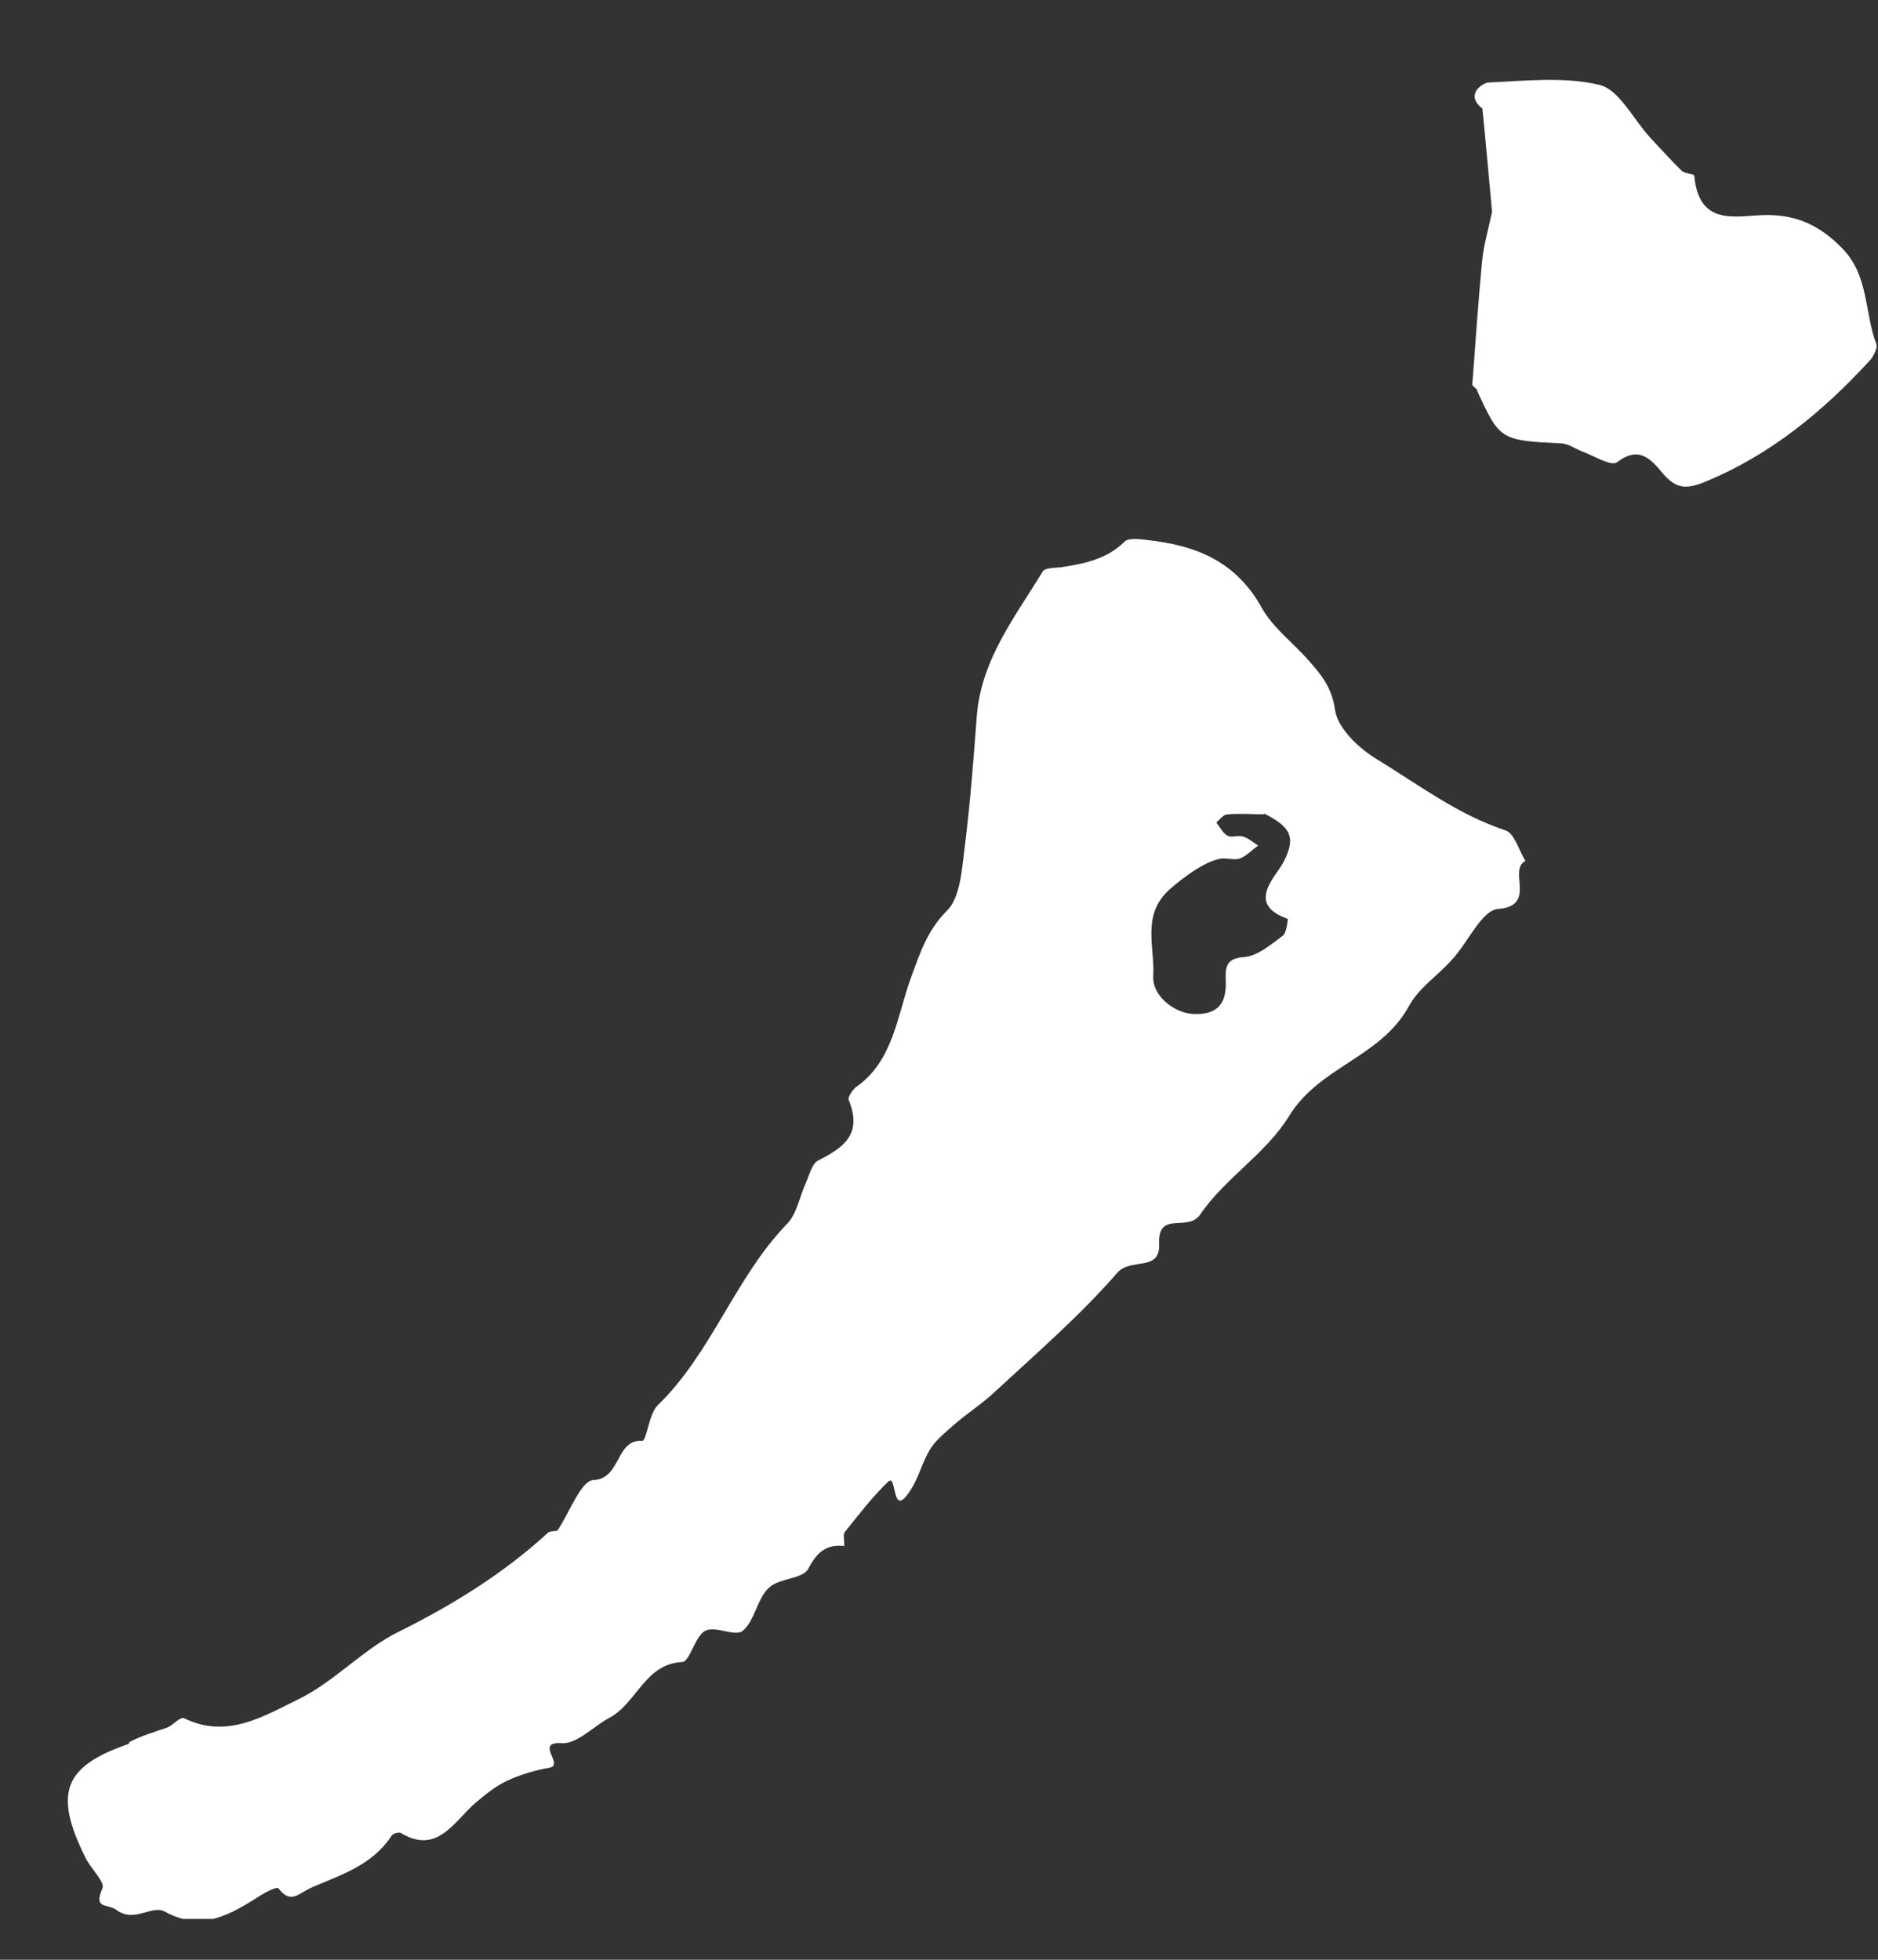
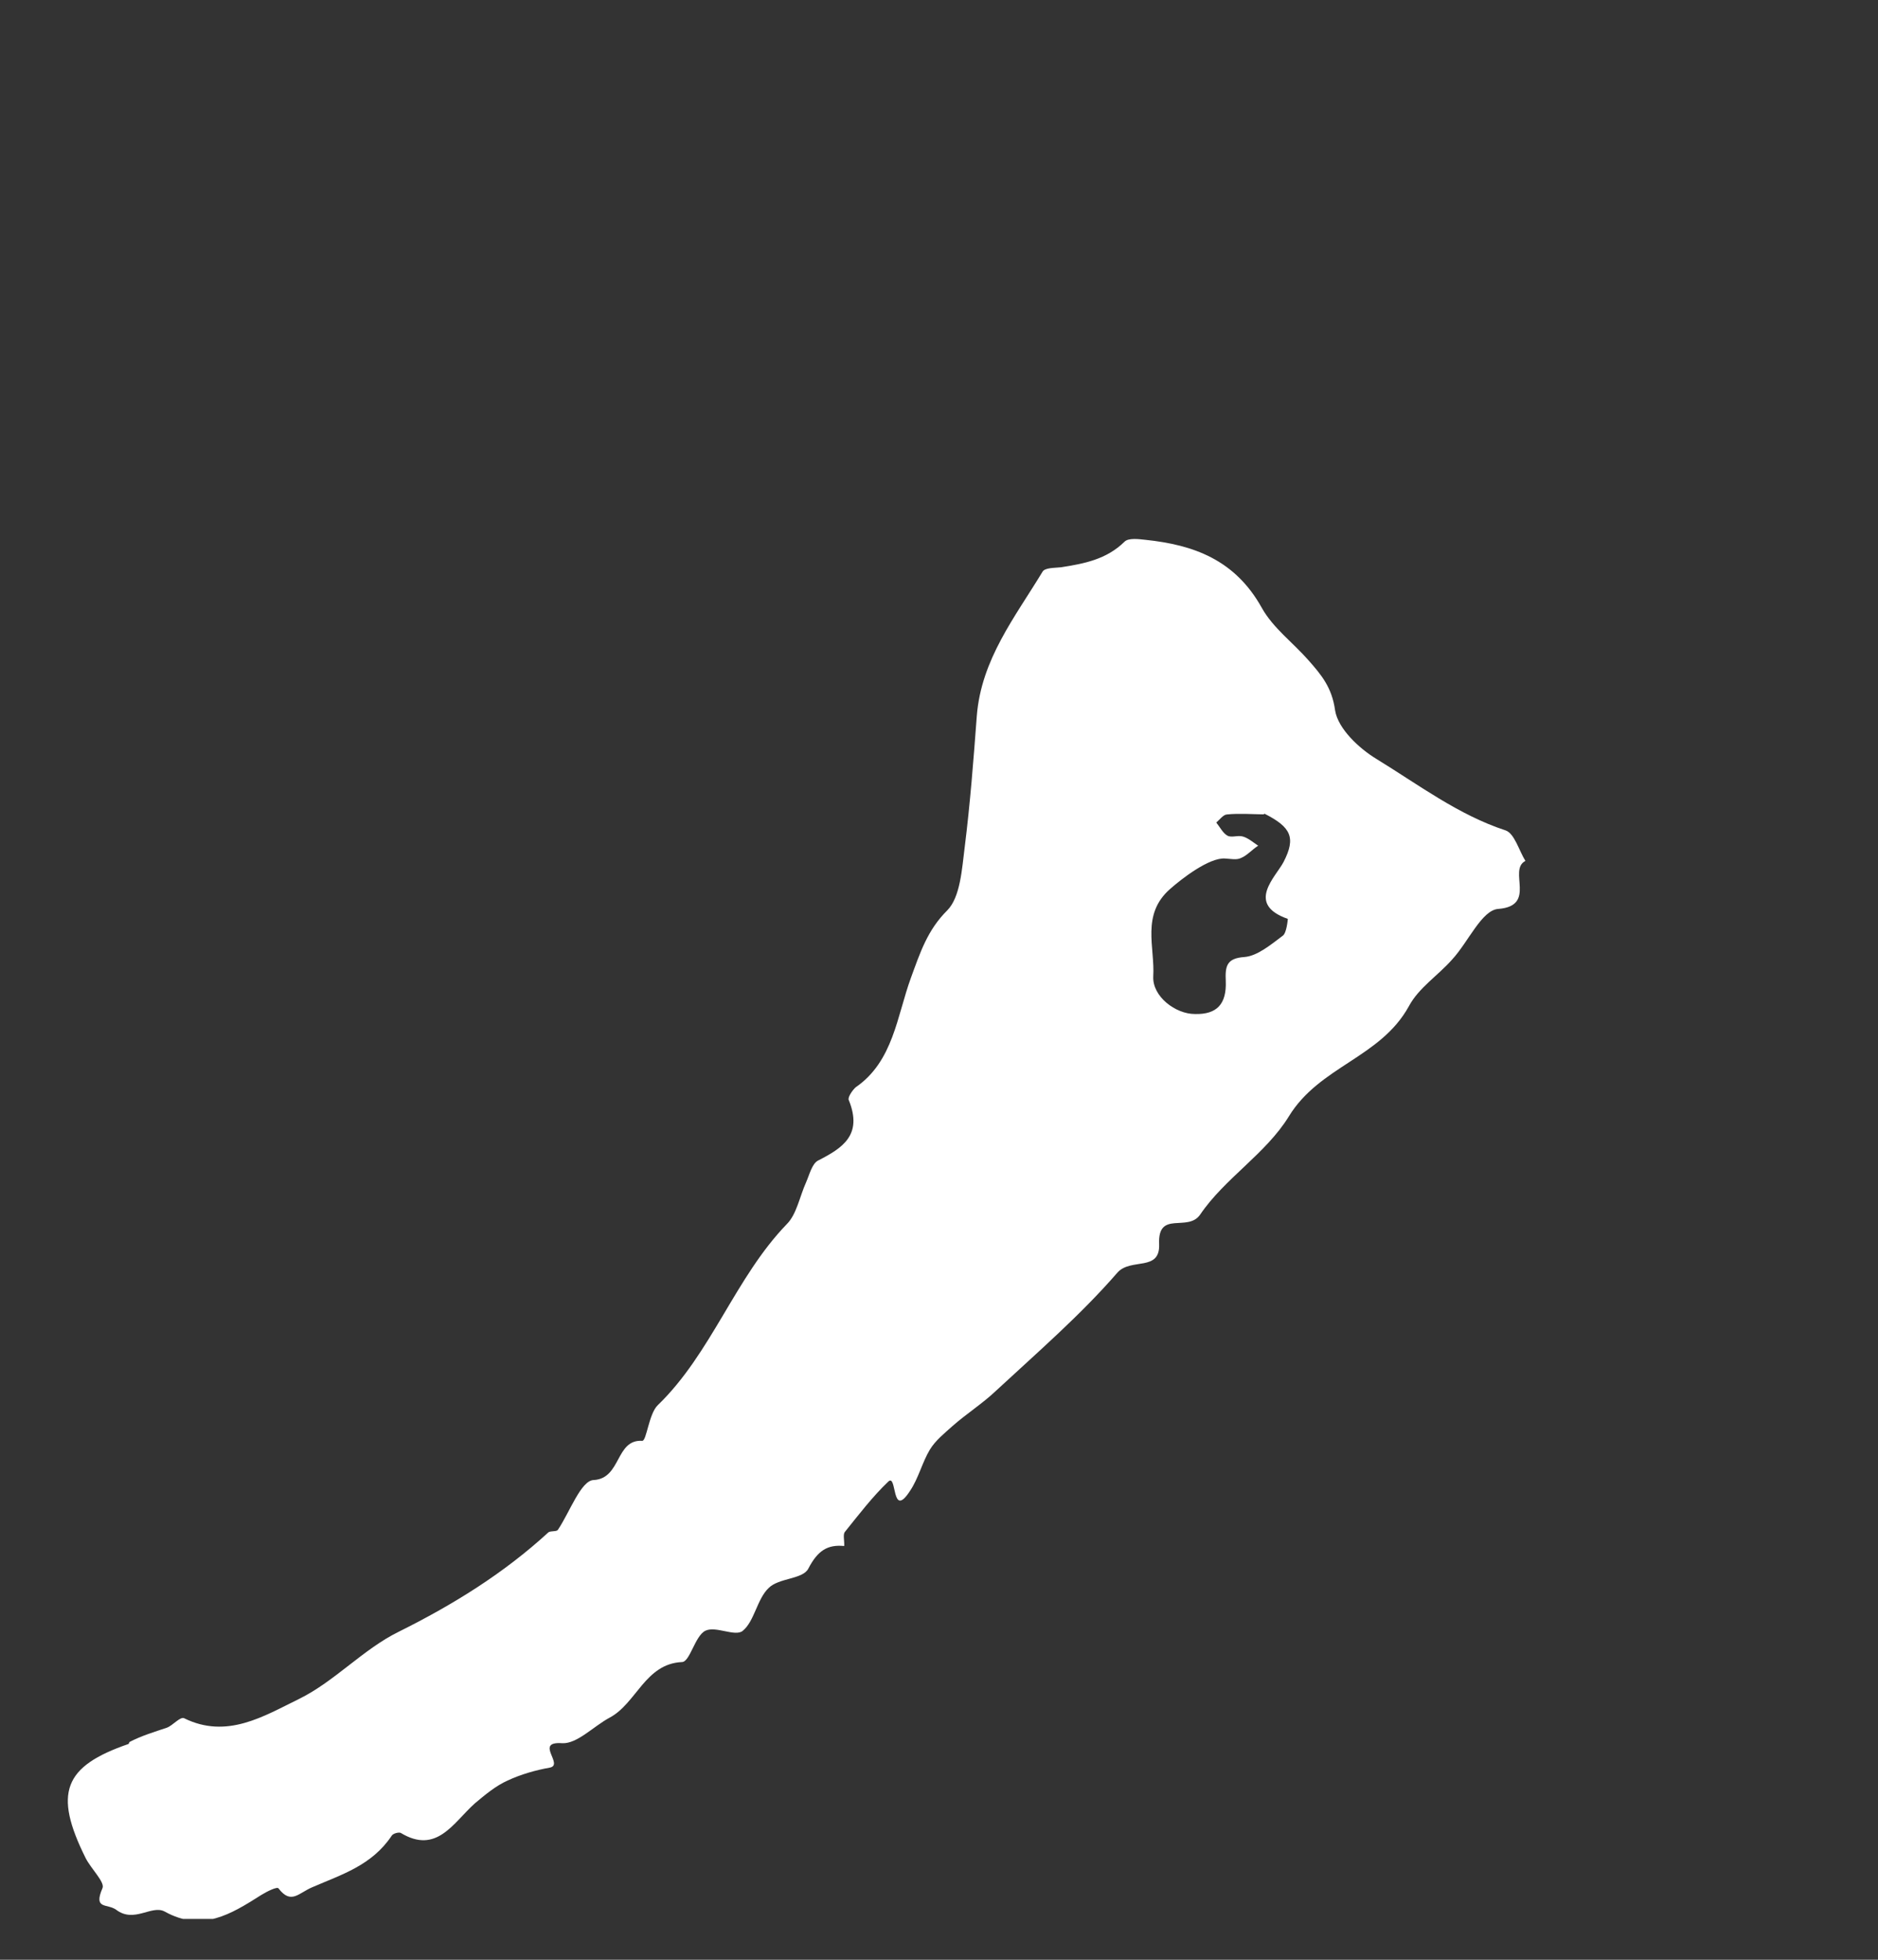
<svg xmlns="http://www.w3.org/2000/svg" width="23" height="24" viewBox="0 0 23 24" fill="none">
  <rect x="0" y="0" width="23" height="24" fill="#333333" stroke="none" />
  <g clip-path="url(#clip0_2063_46)">
    <path d="M15.475 9.973C15.324 9.971 15.176 9.959 15.027 9.974C14.983 9.975 14.936 10.039 14.896 10.073C14.942 10.132 14.98 10.206 15.033 10.234C15.085 10.262 15.159 10.225 15.224 10.245C15.29 10.265 15.348 10.316 15.409 10.357C15.334 10.404 15.274 10.477 15.197 10.508C15.143 10.534 15.071 10.517 15.007 10.514C14.811 10.496 14.464 10.768 14.329 10.888C13.973 11.201 14.146 11.601 14.124 11.958C14.112 12.203 14.397 12.419 14.635 12.418C14.903 12.425 15.024 12.296 15.012 12.013C15.004 11.834 15.021 11.735 15.24 11.72C15.399 11.708 15.566 11.567 15.709 11.46C15.759 11.428 15.772 11.253 15.772 11.253C15.253 11.071 15.624 10.74 15.72 10.556C15.874 10.257 15.811 10.13 15.487 9.965L15.475 9.973ZM1.586 21.333C1.738 21.254 1.894 21.209 2.046 21.157C2.117 21.13 2.206 21.02 2.255 21.042C2.779 21.301 3.232 21.016 3.662 20.806C4.098 20.592 4.447 20.197 4.883 19.983C5.546 19.653 6.166 19.271 6.717 18.765C6.749 18.745 6.81 18.759 6.831 18.737C6.977 18.522 7.115 18.127 7.272 18.125C7.611 18.105 7.536 17.624 7.866 17.645C7.919 17.646 7.946 17.313 8.056 17.208C8.712 16.575 9.004 15.644 9.637 14.99C9.756 14.871 9.794 14.653 9.871 14.482C9.914 14.384 9.945 14.251 10.018 14.213C10.317 14.06 10.568 13.902 10.396 13.474C10.376 13.443 10.44 13.35 10.48 13.315C10.94 12.999 10.985 12.443 11.156 11.975C11.269 11.667 11.358 11.39 11.601 11.149C11.762 10.986 11.781 10.64 11.815 10.373C11.882 9.838 11.923 9.303 11.963 8.767C12.018 8.074 12.431 7.558 12.767 7.003C12.795 6.951 12.913 6.956 12.995 6.947C13.275 6.903 13.551 6.852 13.773 6.633C13.822 6.585 13.947 6.602 14.031 6.611C14.616 6.673 15.125 6.853 15.454 7.445C15.592 7.692 15.837 7.871 16.026 8.087C16.18 8.262 16.312 8.416 16.351 8.699C16.386 8.923 16.644 9.165 16.857 9.294C17.373 9.61 17.861 9.98 18.438 10.169C18.548 10.205 18.603 10.417 18.682 10.543C18.463 10.655 18.827 11.093 18.35 11.131C18.147 11.144 17.982 11.538 17.783 11.752C17.609 11.949 17.376 12.096 17.255 12.322C16.907 12.955 16.162 13.055 15.785 13.671C15.503 14.13 14.998 14.431 14.698 14.875C14.546 15.094 14.178 14.816 14.196 15.235C14.21 15.578 13.851 15.4 13.686 15.584C13.233 16.106 12.704 16.563 12.199 17.031C12.034 17.188 11.839 17.311 11.664 17.465C11.569 17.551 11.457 17.639 11.388 17.753C11.294 17.909 11.249 18.104 11.145 18.258C10.913 18.616 10.989 18.04 10.879 18.144C10.687 18.327 10.518 18.548 10.346 18.762C10.322 18.794 10.343 18.869 10.339 18.933C10.134 18.913 10.014 18.989 9.899 19.211C9.832 19.341 9.539 19.323 9.415 19.446C9.271 19.581 9.241 19.854 9.096 19.972C9.003 20.048 8.765 19.908 8.638 19.971C8.511 20.034 8.449 20.354 8.352 20.354C7.9 20.375 7.794 20.863 7.464 21.036C7.267 21.143 7.068 21.356 6.887 21.348C6.537 21.322 6.913 21.612 6.733 21.647C6.559 21.678 6.38 21.729 6.217 21.805C6.073 21.869 5.94 21.98 5.814 22.086C5.55 22.323 5.348 22.713 4.907 22.446C4.883 22.436 4.814 22.452 4.797 22.481C4.553 22.846 4.183 22.956 3.824 23.112C3.657 23.182 3.565 23.328 3.411 23.126C3.395 23.101 3.268 23.164 3.199 23.207C2.828 23.442 2.475 23.664 2.016 23.409C1.857 23.324 1.643 23.556 1.422 23.387C1.311 23.308 1.141 23.388 1.255 23.123C1.288 23.05 1.115 22.887 1.048 22.753C0.652 21.957 0.78 21.63 1.575 21.357L1.586 21.333Z" fill="white" />
-     <path d="M18.1 4.783C18.052 4.734 18.023 4.717 18.032 4.703C18.07 4.205 18.103 3.7 18.151 3.204C18.17 2.998 18.233 2.792 18.273 2.591C18.273 2.591 18.159 1.336 18.155 1.329C17.93 1.154 18.167 1.014 18.227 1.011C18.679 0.99 19.155 0.936 19.59 1.04C19.83 1.099 20.002 1.457 20.205 1.68C20.335 1.818 20.46 1.959 20.597 2.093C20.637 2.129 20.75 2.127 20.75 2.154C20.808 2.777 21.259 2.642 21.606 2.634C21.996 2.625 22.29 2.757 22.573 3.053C22.887 3.382 22.834 3.829 22.979 4.212C23 4.26 22.942 4.376 22.887 4.428C22.308 5.057 21.674 5.571 20.894 5.896C20.65 5.997 20.529 5.986 20.37 5.804C20.218 5.619 20.072 5.456 19.805 5.66C19.733 5.714 19.53 5.587 19.391 5.534C19.301 5.503 19.214 5.434 19.123 5.43C18.372 5.394 18.367 5.388 18.086 4.775L18.1 4.783Z" fill="white" />
  </g>
  <defs>
    <clipPath id="clip0_2063_46">
      <rect width="23" height="23" fill="white" transform="translate(0 0.5)" />
    </clipPath>
  </defs>
</svg>